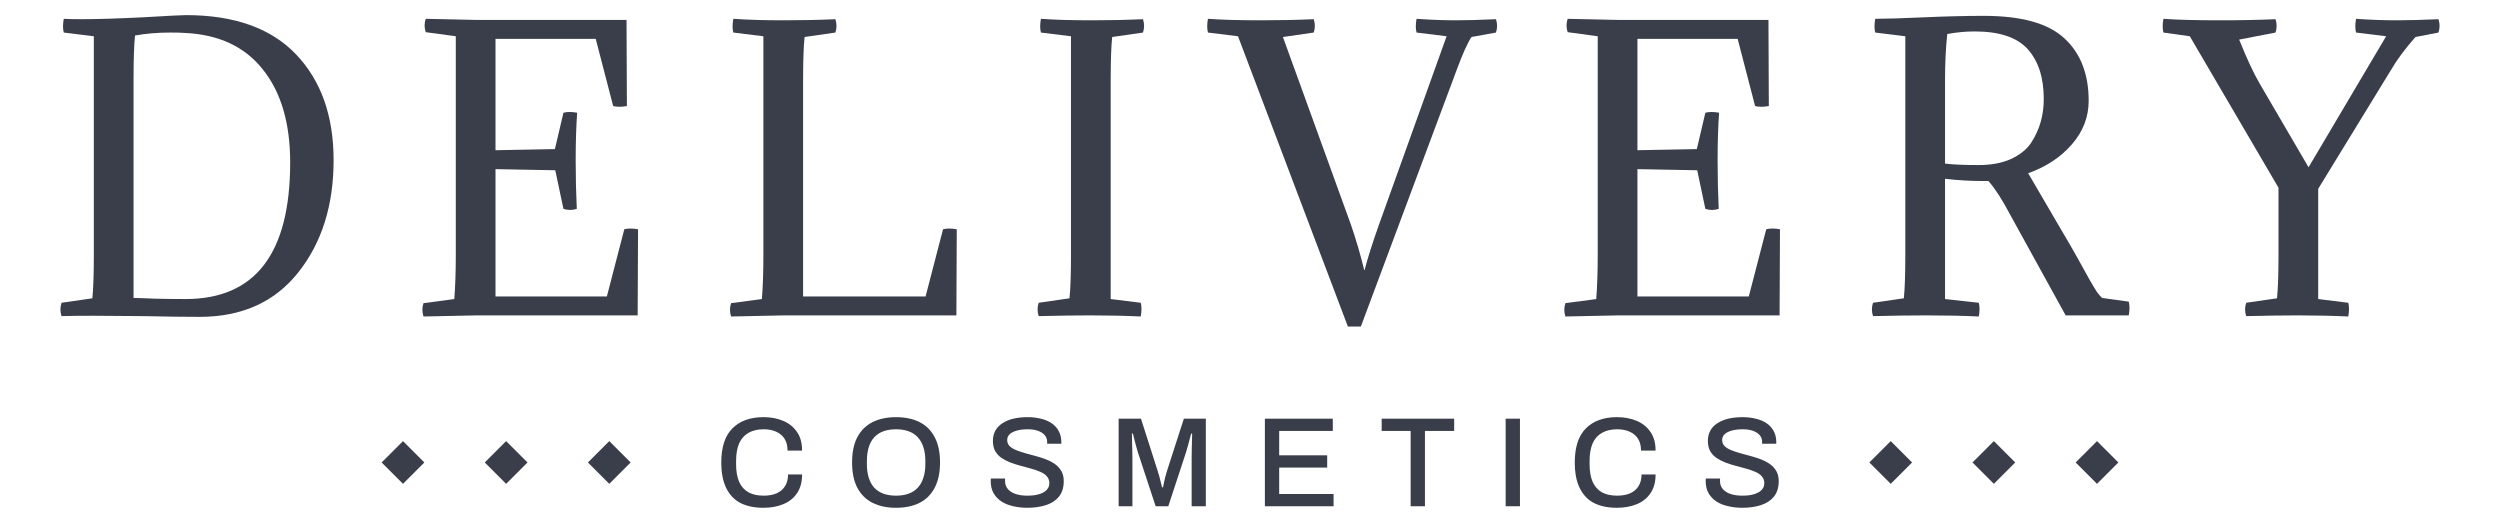
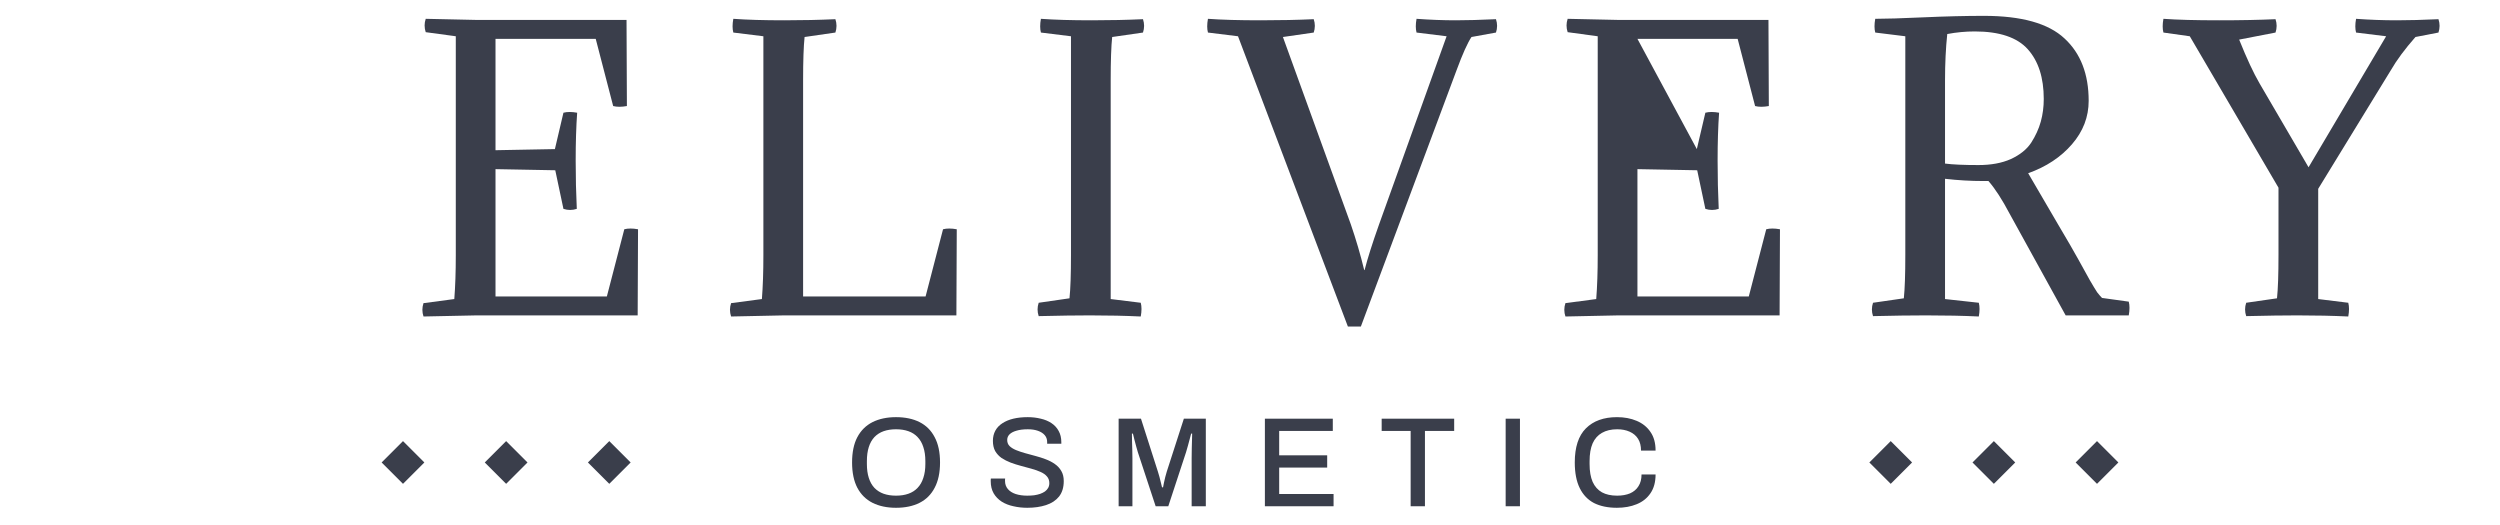
<svg xmlns="http://www.w3.org/2000/svg" width="662" height="139" viewBox="0 0 662 139" fill="none">
  <path d="M598.331 22.085L611.305 44.297L631.847 9.602L623.886 8.619C623.624 7.637 623.624 6.424 623.886 4.983C627.489 5.245 631.093 5.376 634.697 5.376C637.842 5.376 641.512 5.278 645.705 5.081C646.098 6.261 646.098 7.44 645.705 8.619L639.611 9.799C636.794 13.009 634.632 15.925 633.124 18.546L613.86 49.998V79.189L621.822 80.171C622.084 81.154 622.084 82.367 621.822 83.808C617.694 83.612 613.205 83.513 608.356 83.513C604.818 83.513 600.297 83.579 594.793 83.71C594.4 82.53 594.4 81.351 594.793 80.171L602.951 78.992C603.213 76.502 603.344 72.669 603.344 67.493V49.703L579.854 9.602L572.875 8.619C572.613 7.637 572.613 6.424 572.875 4.983C576.479 5.245 581.393 5.376 587.618 5.376C593.319 5.376 598.299 5.278 602.558 5.081C602.951 6.261 602.951 7.44 602.558 8.619L592.926 10.487C594.957 15.532 596.759 19.398 598.331 22.085Z" fill="#3A3E4B" />
  <path d="M496.566 4.983C499.252 4.983 503.511 4.852 509.343 4.59C515.24 4.328 520.58 4.197 525.363 4.197C535.323 4.197 542.432 6.195 546.691 10.192C550.95 14.123 553.08 19.628 553.08 26.704C553.08 30.963 551.606 34.796 548.657 38.203C545.709 41.611 541.843 44.166 537.059 45.87C539.877 50.653 542.498 55.141 544.922 59.335C547.412 63.529 549.214 66.641 550.328 68.672C551.442 70.703 552.457 72.538 553.375 74.176C554.292 75.749 554.947 76.83 555.341 77.419C555.799 78.009 556.225 78.501 556.618 78.894L563.695 79.877C563.957 80.86 563.957 82.072 563.695 83.513H546.986L532.145 56.583C530.179 52.848 528.312 49.965 526.543 47.934H525.167C521.825 47.934 518.451 47.737 515.043 47.344V79.189L523.987 80.171C524.249 81.154 524.249 82.367 523.987 83.808C519.859 83.612 515.207 83.513 510.031 83.513C506.165 83.513 501.48 83.579 495.976 83.71C495.583 82.53 495.583 81.351 495.976 80.171L504.134 78.992C504.396 76.502 504.527 72.669 504.527 67.493V9.602L496.566 8.619C496.304 7.637 496.304 6.424 496.566 4.983ZM515.043 21.298V43.314C517.075 43.576 520.023 43.708 523.889 43.708C527.231 43.708 530.081 43.183 532.44 42.135C534.864 41.021 536.666 39.58 537.846 37.81C539.025 35.976 539.877 34.108 540.401 32.208C540.925 30.308 541.187 28.309 541.187 26.213C541.187 20.578 539.779 16.188 536.961 13.042C534.144 9.897 529.459 8.325 522.906 8.325C520.482 8.325 518.057 8.554 515.633 9.013C515.24 12.748 515.043 16.843 515.043 21.298Z" fill="#3A3E4B" />
-   <path d="M423.076 67.591V9.602L415.115 8.521C414.722 7.342 414.722 6.162 415.115 4.983L428.58 5.278H468.288L468.386 28.08C466.944 28.342 465.732 28.342 464.749 28.08L460.13 10.29H433.593V39.776L449.319 39.481L451.579 29.849C452.562 29.587 453.774 29.587 455.216 29.849C454.954 33.519 454.823 37.745 454.823 42.528C454.823 46.918 454.921 51.177 455.117 55.305C453.938 55.698 452.759 55.698 451.579 55.305L449.417 45.084L433.593 44.789V78.501H463.079L467.698 60.711C468.681 60.449 469.893 60.449 471.335 60.711L471.236 83.513H428.58L414.525 83.808C414.132 82.629 414.132 81.449 414.525 80.27L422.683 79.189C422.945 75.847 423.076 71.981 423.076 67.591Z" fill="#3A3E4B" />
+   <path d="M423.076 67.591V9.602L415.115 8.521C414.722 7.342 414.722 6.162 415.115 4.983L428.58 5.278H468.288L468.386 28.08C466.944 28.342 465.732 28.342 464.749 28.08L460.13 10.29H433.593L449.319 39.481L451.579 29.849C452.562 29.587 453.774 29.587 455.216 29.849C454.954 33.519 454.823 37.745 454.823 42.528C454.823 46.918 454.921 51.177 455.117 55.305C453.938 55.698 452.759 55.698 451.579 55.305L449.417 45.084L433.593 44.789V78.501H463.079L467.698 60.711C468.681 60.449 469.893 60.449 471.335 60.711L471.236 83.513H428.58L414.525 83.808C414.132 82.629 414.132 81.449 414.525 80.27L422.683 79.189C422.945 75.847 423.076 71.981 423.076 67.591Z" fill="#3A3E4B" />
  <path d="M361.243 71.522H361.341C362.127 68.443 363.405 64.413 365.174 59.433L383.062 9.602L375.101 8.619C374.839 7.637 374.839 6.424 375.101 4.983C378.705 5.245 382.178 5.376 385.52 5.376C388.403 5.376 391.941 5.278 396.134 5.081C396.528 6.261 396.528 7.44 396.134 8.619L389.647 9.799C388.599 11.371 387.289 14.287 385.716 18.546L360.358 86.462H356.918L327.826 9.602L319.865 8.619C319.602 7.637 319.602 6.424 319.865 4.983C323.468 5.245 328.121 5.376 333.821 5.376C338.932 5.376 343.617 5.278 347.876 5.081C348.269 6.261 348.269 7.44 347.876 8.619L339.718 9.799L357.705 59.433C359.081 63.43 360.26 67.46 361.243 71.522Z" fill="#3A3E4B" />
  <path d="M294.111 21.298V79.189L302.072 80.171C302.335 81.154 302.335 82.367 302.072 83.808C297.944 83.612 293.456 83.513 288.607 83.513C285.069 83.513 280.548 83.579 275.044 83.71C274.651 82.53 274.651 81.351 275.044 80.171L283.202 78.992C283.464 76.502 283.595 72.669 283.595 67.493V9.602L275.634 8.619C275.372 7.637 275.372 6.424 275.634 4.983C279.237 5.245 283.726 5.376 289.099 5.376C293.882 5.376 298.403 5.278 302.662 5.081C303.055 6.261 303.055 7.44 302.662 8.619L294.504 9.799C294.242 12.289 294.111 16.122 294.111 21.298Z" fill="#3A3E4B" />
  <path d="M207.648 83.513L193.593 83.808C193.2 82.629 193.2 81.449 193.593 80.27L201.751 79.189C202.013 75.847 202.144 71.981 202.144 67.591V9.602L194.183 8.619C193.921 7.637 193.921 6.424 194.183 4.983C197.787 5.245 202.275 5.376 207.648 5.376C212.431 5.376 216.953 5.278 221.212 5.081C221.605 6.261 221.605 7.44 221.212 8.619L213.054 9.799C212.792 12.289 212.661 16.122 212.661 21.298V78.501H245.095L249.715 60.711C250.697 60.449 251.91 60.449 253.351 60.711L253.253 83.513H207.648Z" fill="#3A3E4B" />
  <path d="M120.694 67.591V9.602L112.732 8.521C112.339 7.342 112.339 6.162 112.732 4.983L126.198 5.278H165.905L166.003 28.08C164.562 28.342 163.35 28.342 162.367 28.08L157.747 10.29H131.21V39.776L146.936 39.481L149.197 29.849C150.179 29.587 151.392 29.587 152.833 29.849C152.571 33.519 152.44 37.745 152.44 42.528C152.44 46.918 152.538 51.177 152.735 55.305C151.555 55.698 150.376 55.698 149.197 55.305L147.034 45.084L131.21 44.789V78.501H160.696L165.315 60.711C166.298 60.449 167.51 60.449 168.952 60.711L168.854 83.513H126.198L112.143 83.808C111.75 82.629 111.75 81.449 112.143 80.27L120.3 79.189C120.563 75.847 120.694 71.981 120.694 67.591Z" fill="#3A3E4B" />
-   <path d="M16.295 83.71C15.902 82.53 15.902 81.351 16.295 80.171L24.453 78.992C24.715 76.502 24.846 72.669 24.846 67.493V9.602L16.885 8.619C16.622 7.637 16.622 6.424 16.885 4.983C17.867 5.048 19.407 5.081 21.504 5.081C25.698 5.081 31.103 4.917 37.721 4.59C44.405 4.197 48.238 4 49.221 4C62.063 4 71.794 7.473 78.412 14.418C85.029 21.364 88.338 30.701 88.338 42.43C88.338 54.355 85.226 64.249 79.001 72.112C72.776 79.975 64.062 83.906 52.857 83.906C49.122 83.906 44.175 83.841 38.016 83.71C31.857 83.644 27.434 83.612 24.747 83.612C20.947 83.612 18.13 83.644 16.295 83.71ZM49.122 79.189C67.6 79.189 76.839 67.132 76.839 43.02C76.839 32.601 74.415 24.378 69.566 18.35C64.782 12.322 57.87 9.111 48.828 8.718C48.041 8.652 46.829 8.619 45.191 8.619C41.718 8.619 38.573 8.882 35.755 9.406C35.493 11.896 35.362 15.86 35.362 21.298V78.894C36.149 78.894 38.016 78.959 40.965 79.09C43.979 79.156 46.698 79.189 49.122 79.189Z" fill="#3A3E4B" />
  <g clip-path="url(#clip0_22_133)">
    <rect x="106.712" y="116.805" width="8" height="8" transform="rotate(45 106.712 116.805)" fill="#3A3E4B" />
    <rect x="134.026" y="116.805" width="8" height="8" transform="rotate(45 134.026 116.805)" fill="#3A3E4B" />
    <rect x="161.339" y="116.805" width="8" height="8" transform="rotate(45 161.339 116.805)" fill="#3A3E4B" />
-     <path d="M461.336 134.462C460.074 134.462 458.857 134.327 457.685 134.056C456.513 133.808 455.477 133.403 454.575 132.839C453.674 132.253 452.964 131.521 452.446 130.642C451.927 129.741 451.668 128.67 451.668 127.431C451.668 127.296 451.668 127.172 451.668 127.059C451.691 126.924 451.702 126.811 451.702 126.721H455.488C455.488 126.789 455.477 126.89 455.454 127.025C455.454 127.16 455.454 127.273 455.454 127.363C455.454 128.197 455.702 128.907 456.198 129.493C456.694 130.079 457.381 130.518 458.26 130.811C459.161 131.104 460.187 131.251 461.336 131.251C461.967 131.251 462.575 131.217 463.161 131.149C463.747 131.059 464.277 130.935 464.75 130.777C465.246 130.597 465.674 130.383 466.035 130.135C466.395 129.865 466.677 129.549 466.88 129.189C467.082 128.828 467.184 128.411 467.184 127.938C467.184 127.217 466.97 126.62 466.542 126.146C466.136 125.673 465.573 125.279 464.851 124.963C464.153 124.648 463.353 124.366 462.451 124.118C461.573 123.87 460.66 123.622 459.713 123.374C458.767 123.127 457.843 122.834 456.942 122.496C456.063 122.158 455.263 121.752 454.542 121.279C453.843 120.783 453.28 120.174 452.851 119.453C452.446 118.71 452.243 117.808 452.243 116.749C452.243 115.735 452.457 114.834 452.885 114.045C453.313 113.256 453.933 112.603 454.744 112.084C455.556 111.544 456.525 111.138 457.651 110.867C458.778 110.597 460.051 110.462 461.471 110.462C462.688 110.462 463.837 110.597 464.919 110.867C466.001 111.115 466.947 111.51 467.758 112.051C468.57 112.591 469.201 113.279 469.651 114.113C470.125 114.946 470.361 115.938 470.361 117.087V117.493H466.609V117.053C466.609 116.332 466.395 115.724 465.967 115.228C465.539 114.732 464.942 114.349 464.175 114.079C463.409 113.808 462.519 113.673 461.505 113.673C460.311 113.673 459.308 113.797 458.497 114.045C457.685 114.27 457.066 114.597 456.637 115.025C456.232 115.431 456.029 115.927 456.029 116.513C456.029 117.166 456.243 117.707 456.671 118.135C457.099 118.541 457.663 118.89 458.361 119.183C459.082 119.476 459.882 119.746 460.761 119.994C461.663 120.22 462.575 120.467 463.499 120.738C464.446 120.986 465.358 121.279 466.237 121.617C467.139 121.955 467.939 122.372 468.637 122.867C469.358 123.363 469.933 123.983 470.361 124.727C470.789 125.448 471.004 126.338 471.004 127.397C471.004 129.065 470.587 130.428 469.753 131.487C468.919 132.524 467.77 133.279 466.305 133.752C464.863 134.225 463.206 134.462 461.336 134.462Z" fill="#3A3E4B" />
    <path d="M428.155 134.462C425.788 134.462 423.772 134.045 422.104 133.211C420.459 132.355 419.197 131.036 418.318 129.256C417.439 127.476 417 125.211 417 122.462C417 118.405 417.98 115.397 419.941 113.436C421.924 111.453 424.673 110.462 428.188 110.462C430.127 110.462 431.862 110.789 433.394 111.442C434.949 112.096 436.166 113.076 437.045 114.383C437.946 115.667 438.397 117.313 438.397 119.318H434.543C434.543 118.079 434.284 117.042 433.766 116.208C433.248 115.374 432.504 114.744 431.535 114.315C430.588 113.887 429.484 113.673 428.222 113.673C426.645 113.673 425.304 113.989 424.2 114.62C423.118 115.228 422.296 116.152 421.732 117.391C421.191 118.631 420.921 120.208 420.921 122.124V122.867C420.921 124.783 421.191 126.36 421.732 127.6C422.296 128.839 423.118 129.763 424.2 130.372C425.281 130.958 426.622 131.251 428.222 131.251C429.529 131.251 430.667 131.048 431.636 130.642C432.605 130.214 433.349 129.583 433.867 128.749C434.408 127.915 434.679 126.879 434.679 125.639H438.397C438.397 127.645 437.946 129.301 437.045 130.608C436.166 131.915 434.949 132.884 433.394 133.515C431.862 134.146 430.115 134.462 428.155 134.462Z" fill="#3A3E4B" />
    <path d="M398.698 134.056V110.867H402.484V134.056H398.698Z" fill="#3A3E4B" />
    <path d="M373.539 134.056V114.113H365.866V110.867H385.066V114.113H377.325V134.056H373.539Z" fill="#3A3E4B" />
    <path d="M334.942 134.056V110.867H352.925V114.113H338.728V120.569H351.438V123.814H338.728V130.811H353.128V134.056H334.942Z" fill="#3A3E4B" />
    <path d="M296.214 134.056V110.867H302.129L306.625 124.929C306.76 125.335 306.896 125.797 307.031 126.315C307.166 126.834 307.29 127.329 307.403 127.803C307.538 128.276 307.639 128.693 307.707 129.053H307.977C308.022 128.715 308.101 128.31 308.214 127.836C308.327 127.363 308.439 126.867 308.552 126.349C308.687 125.831 308.822 125.346 308.958 124.896L313.487 110.867H319.301V134.056H315.549V121.346C315.549 120.49 315.56 119.6 315.583 118.676C315.605 117.752 315.628 116.929 315.65 116.208C315.673 115.487 315.684 115.025 315.684 114.822H315.414C315.369 115.07 315.256 115.498 315.076 116.107C314.918 116.693 314.749 117.324 314.569 118C314.389 118.676 314.219 119.262 314.062 119.758L309.363 134.056H306.017L301.318 119.791C301.183 119.363 301.036 118.856 300.879 118.27C300.721 117.684 300.563 117.087 300.405 116.479C300.248 115.87 300.112 115.318 300 114.822H299.729C299.752 115.363 299.763 116.028 299.763 116.817C299.786 117.606 299.808 118.406 299.831 119.217C299.853 120.006 299.865 120.715 299.865 121.346V134.056H296.214Z" fill="#3A3E4B" />
    <path d="M272.014 134.462C270.752 134.462 269.535 134.327 268.363 134.056C267.191 133.808 266.155 133.403 265.253 132.839C264.352 132.253 263.642 131.521 263.124 130.642C262.605 129.741 262.346 128.67 262.346 127.431C262.346 127.296 262.346 127.172 262.346 127.059C262.369 126.924 262.38 126.811 262.38 126.721H266.166C266.166 126.789 266.155 126.89 266.132 127.025C266.132 127.16 266.132 127.273 266.132 127.363C266.132 128.197 266.38 128.907 266.876 129.493C267.371 130.079 268.059 130.518 268.938 130.811C269.839 131.104 270.864 131.251 272.014 131.251C272.645 131.251 273.253 131.217 273.839 131.149C274.425 131.059 274.955 130.935 275.428 130.777C275.924 130.597 276.352 130.383 276.712 130.135C277.073 129.865 277.355 129.549 277.557 129.189C277.76 128.828 277.862 128.411 277.862 127.938C277.862 127.217 277.647 126.62 277.219 126.146C276.814 125.673 276.25 125.279 275.529 124.963C274.831 124.648 274.031 124.366 273.129 124.118C272.25 123.87 271.338 123.622 270.391 123.374C269.445 123.127 268.521 122.834 267.619 122.496C266.74 122.158 265.94 121.752 265.219 121.279C264.521 120.783 263.957 120.174 263.529 119.453C263.124 118.71 262.921 117.808 262.921 116.749C262.921 115.735 263.135 114.834 263.563 114.045C263.991 113.256 264.611 112.603 265.422 112.084C266.233 111.544 267.202 111.138 268.329 110.867C269.456 110.597 270.729 110.462 272.149 110.462C273.366 110.462 274.515 110.597 275.597 110.867C276.678 111.115 277.625 111.51 278.436 112.051C279.247 112.591 279.878 113.279 280.329 114.113C280.802 114.946 281.039 115.938 281.039 117.087V117.493H277.287V117.053C277.287 116.332 277.073 115.724 276.645 115.228C276.216 114.732 275.619 114.349 274.853 114.079C274.087 113.808 273.197 113.673 272.183 113.673C270.988 113.673 269.985 113.797 269.174 114.045C268.363 114.27 267.743 114.597 267.315 115.025C266.909 115.431 266.707 115.927 266.707 116.513C266.707 117.166 266.921 117.707 267.349 118.135C267.777 118.541 268.34 118.89 269.039 119.183C269.76 119.476 270.56 119.746 271.439 119.994C272.34 120.22 273.253 120.467 274.177 120.738C275.124 120.986 276.036 121.279 276.915 121.617C277.816 121.955 278.616 122.372 279.315 122.867C280.036 123.363 280.611 123.983 281.039 124.727C281.467 125.448 281.681 126.338 281.681 127.397C281.681 129.065 281.264 130.428 280.431 131.487C279.597 132.524 278.447 133.279 276.983 133.752C275.54 134.225 273.884 134.462 272.014 134.462Z" fill="#3A3E4B" />
    <path d="M237.259 134.462C234.87 134.462 232.797 134.022 231.039 133.144C229.304 132.265 227.963 130.935 227.017 129.155C226.093 127.374 225.631 125.144 225.631 122.462C225.631 119.758 226.093 117.527 227.017 115.769C227.963 113.989 229.304 112.659 231.039 111.78C232.797 110.901 234.87 110.462 237.259 110.462C239.693 110.462 241.778 110.901 243.513 111.78C245.248 112.659 246.578 113.989 247.501 115.769C248.448 117.527 248.921 119.758 248.921 122.462C248.921 125.144 248.448 127.374 247.501 129.155C246.578 130.935 245.248 132.265 243.513 133.144C241.778 134.022 239.693 134.462 237.259 134.462ZM237.259 131.251C238.499 131.251 239.592 131.082 240.538 130.744C241.507 130.405 242.318 129.887 242.972 129.189C243.648 128.49 244.155 127.611 244.493 126.552C244.854 125.493 245.034 124.265 245.034 122.867V122.124C245.034 120.682 244.854 119.431 244.493 118.372C244.155 117.313 243.648 116.434 242.972 115.735C242.318 115.036 241.507 114.518 240.538 114.18C239.592 113.842 238.499 113.673 237.259 113.673C236.042 113.673 234.949 113.842 233.98 114.18C233.034 114.518 232.223 115.036 231.547 115.735C230.893 116.434 230.397 117.313 230.059 118.372C229.721 119.431 229.552 120.682 229.552 122.124V122.867C229.552 124.265 229.721 125.493 230.059 126.552C230.397 127.611 230.893 128.49 231.547 129.189C232.223 129.887 233.034 130.405 233.98 130.744C234.949 131.082 236.042 131.251 237.259 131.251Z" fill="#3A3E4B" />
-     <path d="M202.151 134.462C199.785 134.462 197.768 134.045 196.101 133.211C194.455 132.355 193.194 131.036 192.315 129.256C191.436 127.476 190.996 125.211 190.996 122.462C190.996 118.405 191.977 115.397 193.937 113.436C195.92 111.453 198.67 110.462 202.185 110.462C204.123 110.462 205.858 110.789 207.391 111.442C208.946 112.096 210.163 113.076 211.041 114.383C211.943 115.667 212.394 117.313 212.394 119.318H208.54C208.54 118.079 208.281 117.042 207.763 116.208C207.244 115.374 206.501 114.744 205.532 114.315C204.585 113.887 203.481 113.673 202.219 113.673C200.641 113.673 199.301 113.989 198.196 114.62C197.115 115.228 196.292 116.152 195.729 117.391C195.188 118.631 194.917 120.208 194.917 122.124V122.867C194.917 124.783 195.188 126.36 195.729 127.6C196.292 128.839 197.115 129.763 198.196 130.372C199.278 130.958 200.619 131.251 202.219 131.251C203.526 131.251 204.664 131.048 205.633 130.642C206.602 130.214 207.346 129.583 207.864 128.749C208.405 127.915 208.675 126.879 208.675 125.639H212.394C212.394 127.645 211.943 129.301 211.041 130.608C210.163 131.915 208.946 132.884 207.391 133.515C205.858 134.146 204.112 134.462 202.151 134.462Z" fill="#3A3E4B" />
    <rect x="500.66" y="116.805" width="8" height="8" transform="rotate(45 500.66 116.805)" fill="#3A3E4B" />
    <rect x="527.974" y="116.805" width="8" height="8" transform="rotate(45 527.974 116.805)" fill="#3A3E4B" />
    <rect x="555.288" y="116.805" width="8" height="8" transform="rotate(45 555.288 116.805)" fill="#3A3E4B" />
  </g>
  <defs>
    <clipPath id="clip0_22_133">
      <rect width="459.889" height="24" fill="white" transform="translate(101.055 110.462)" />
    </clipPath>
  </defs>
</svg>